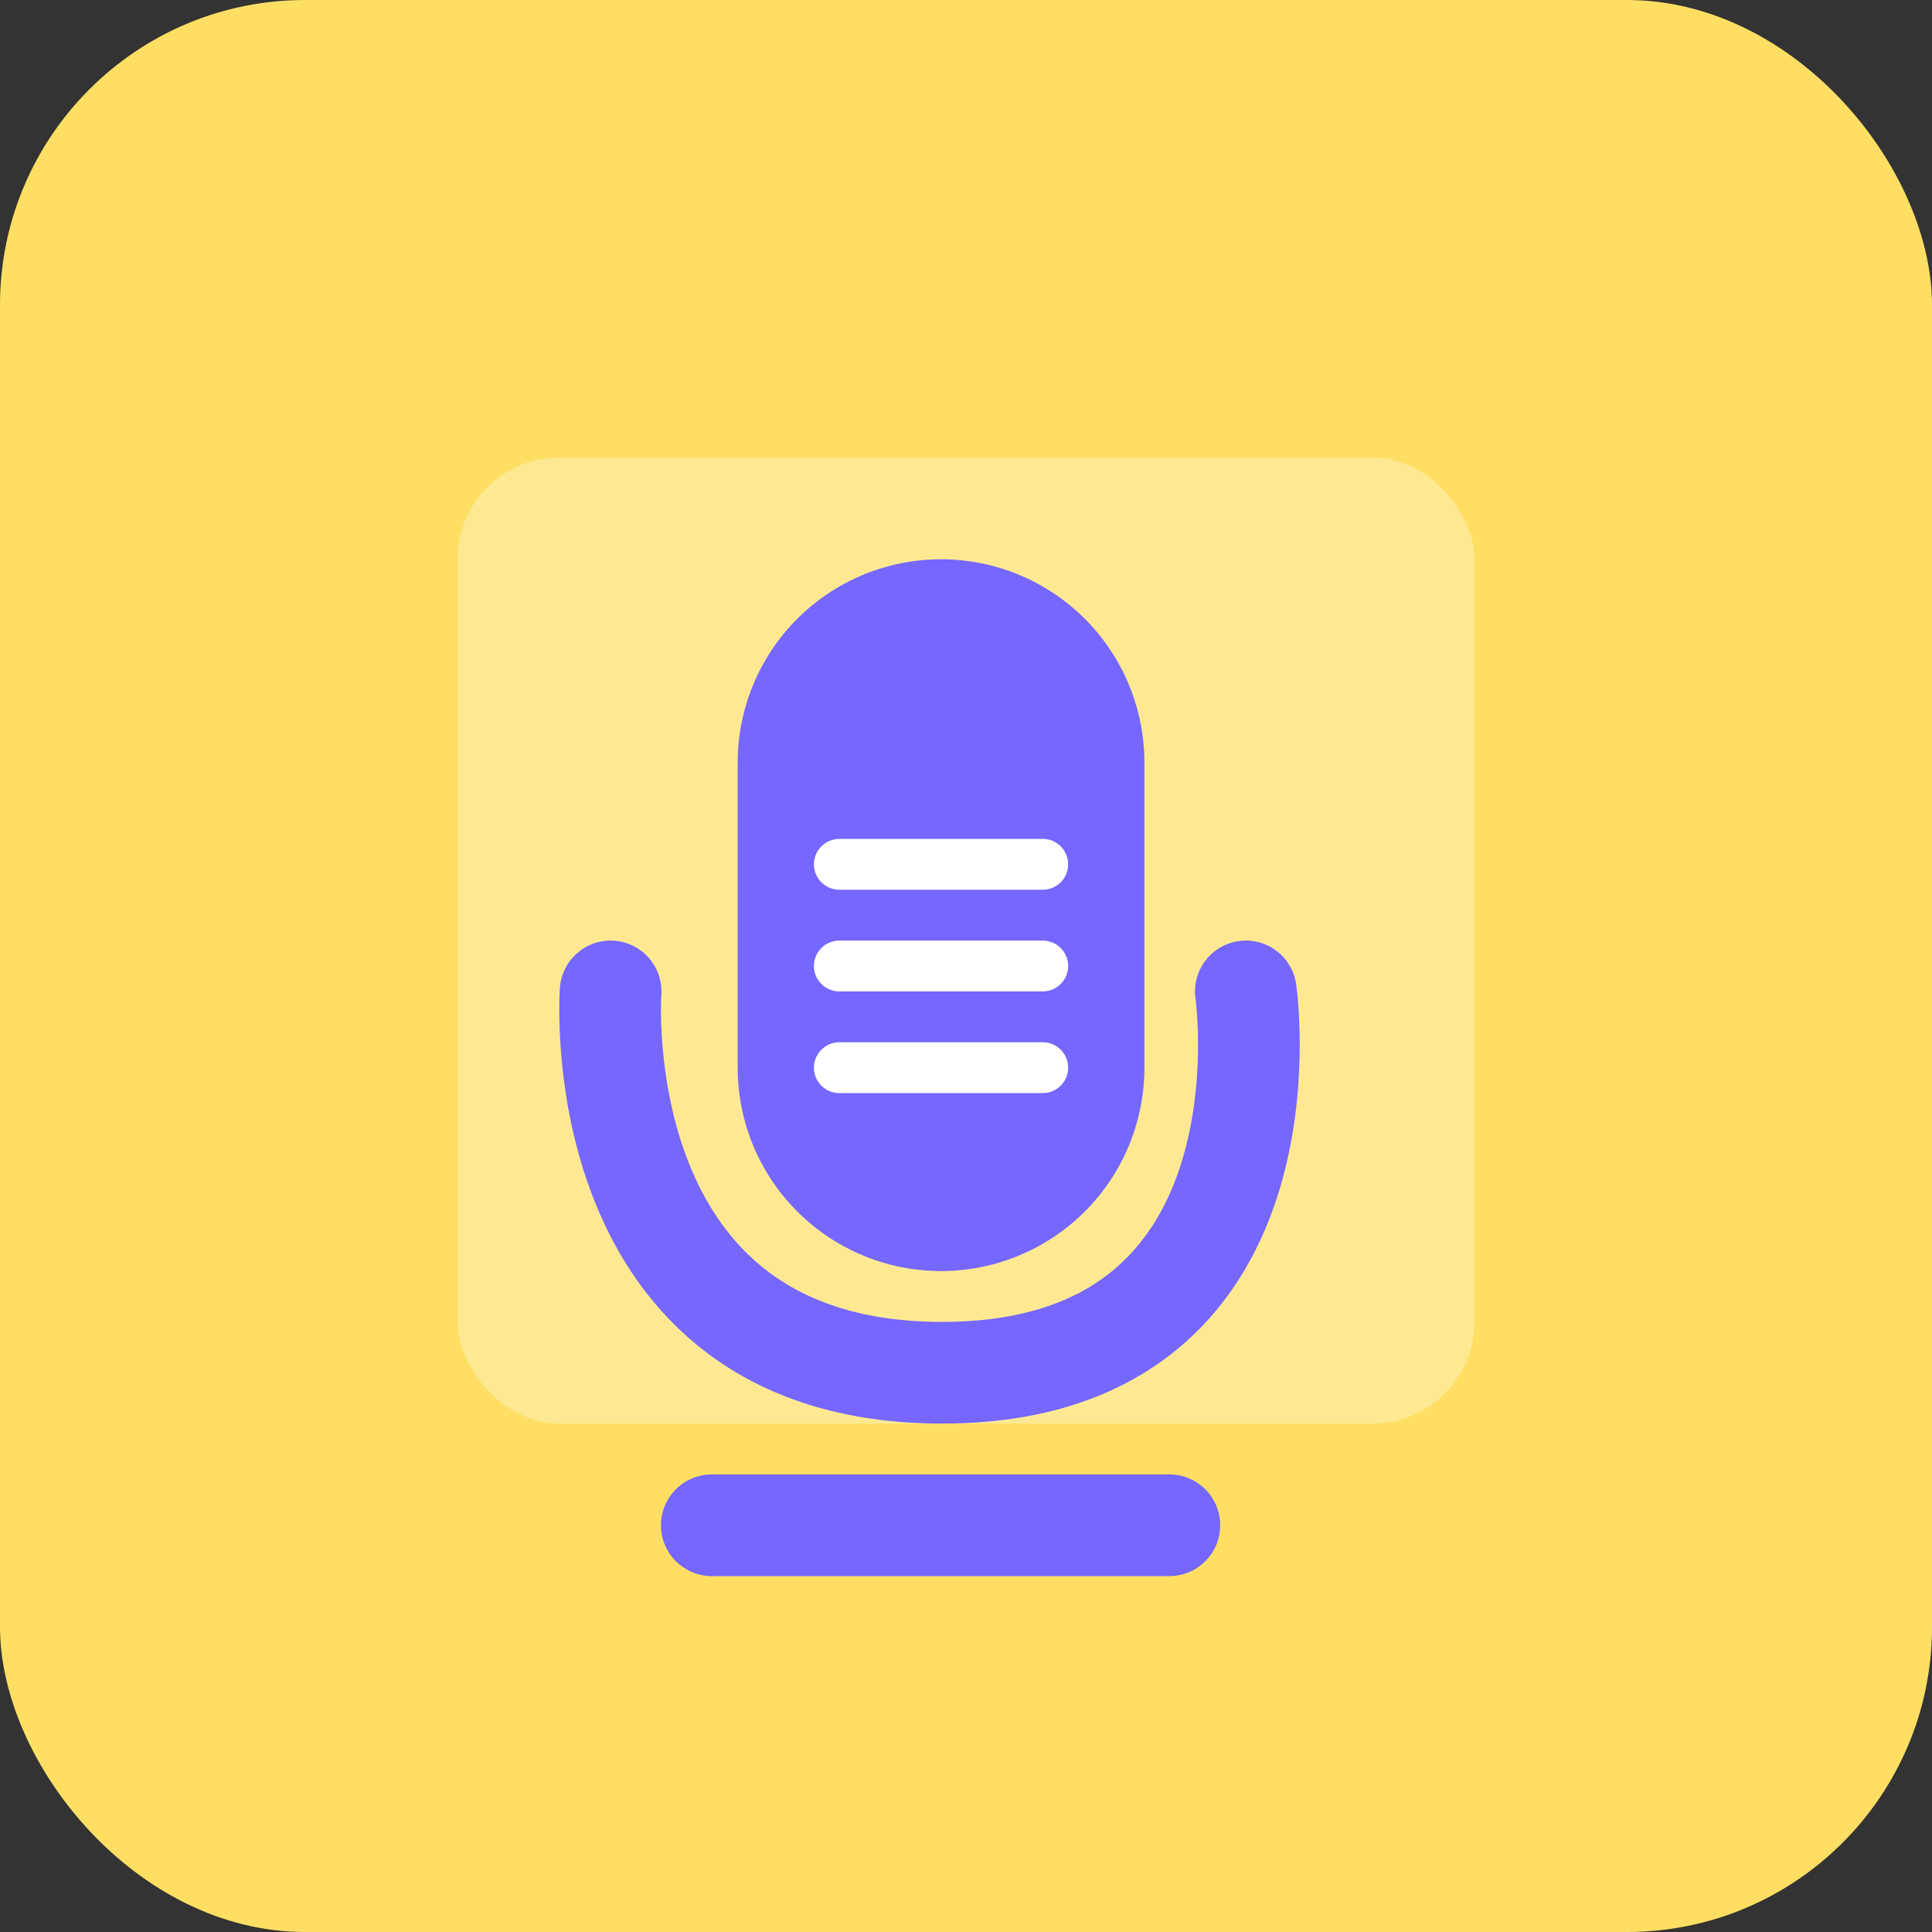
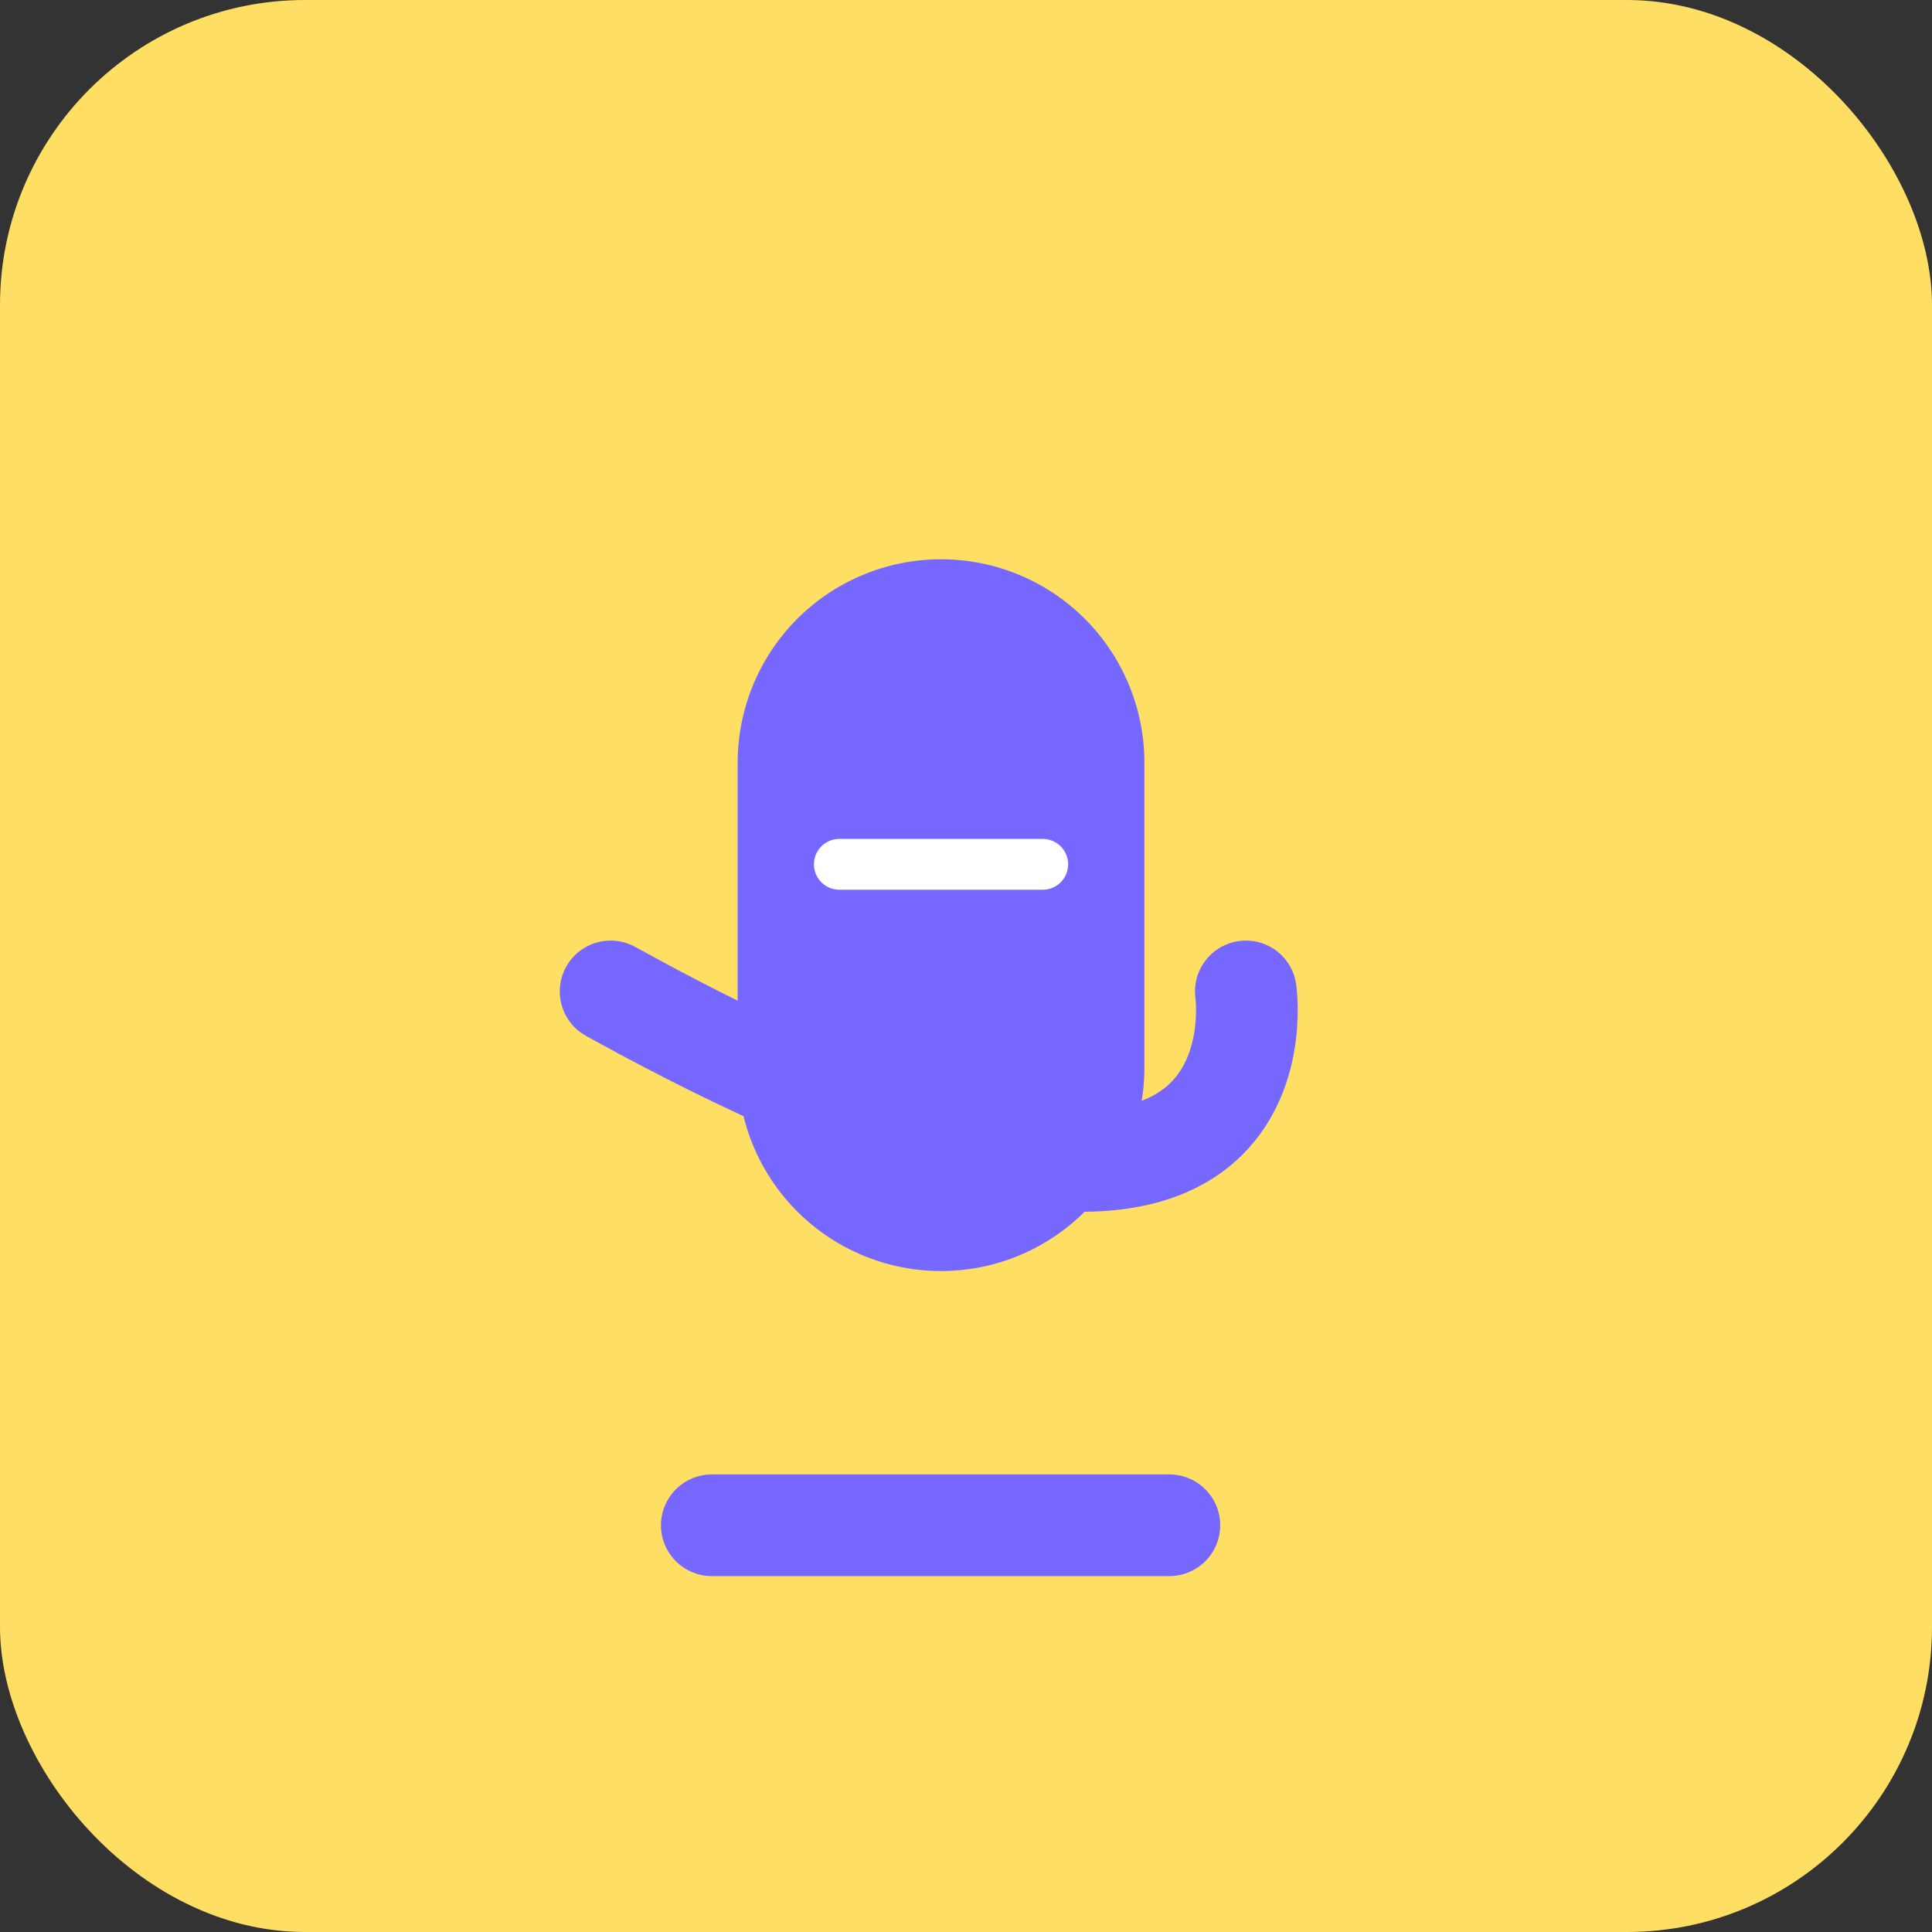
<svg xmlns="http://www.w3.org/2000/svg" width="38" height="38" viewBox="0 0 38 38" fill="none">
  <rect x="0" y="0" width="38" height="38" fill="#333333" stroke="none" />
  <rect width="38" height="38" rx="6" fill="#FEDF64" />
-   <rect x="9" y="9" width="20" height="19" rx="2" fill="white" fill-opacity="0.3" />
  <path d="M18.509 15L18.509 21" stroke="#7567FF" stroke-width="8" stroke-linecap="round" />
  <path d="M16.509 17H20.509" stroke="white" stroke-linecap="round" />
-   <path d="M16.509 19H20.509" stroke="white" stroke-linecap="round" />
-   <path d="M16.509 21H20.509" stroke="white" stroke-linecap="round" />
-   <path d="M12.01 19.5C12.01 19.5 11.466 27 18.529 27C25.591 27 24.504 19.5 24.504 19.5" stroke="#7567FF" stroke-width="2" stroke-linecap="round" />
+   <path d="M12.01 19.5C25.591 27 24.504 19.5 24.504 19.5" stroke="#7567FF" stroke-width="2" stroke-linecap="round" />
  <path d="M14 30H23" stroke="#7567FF" stroke-width="2" stroke-linecap="round" />
</svg>